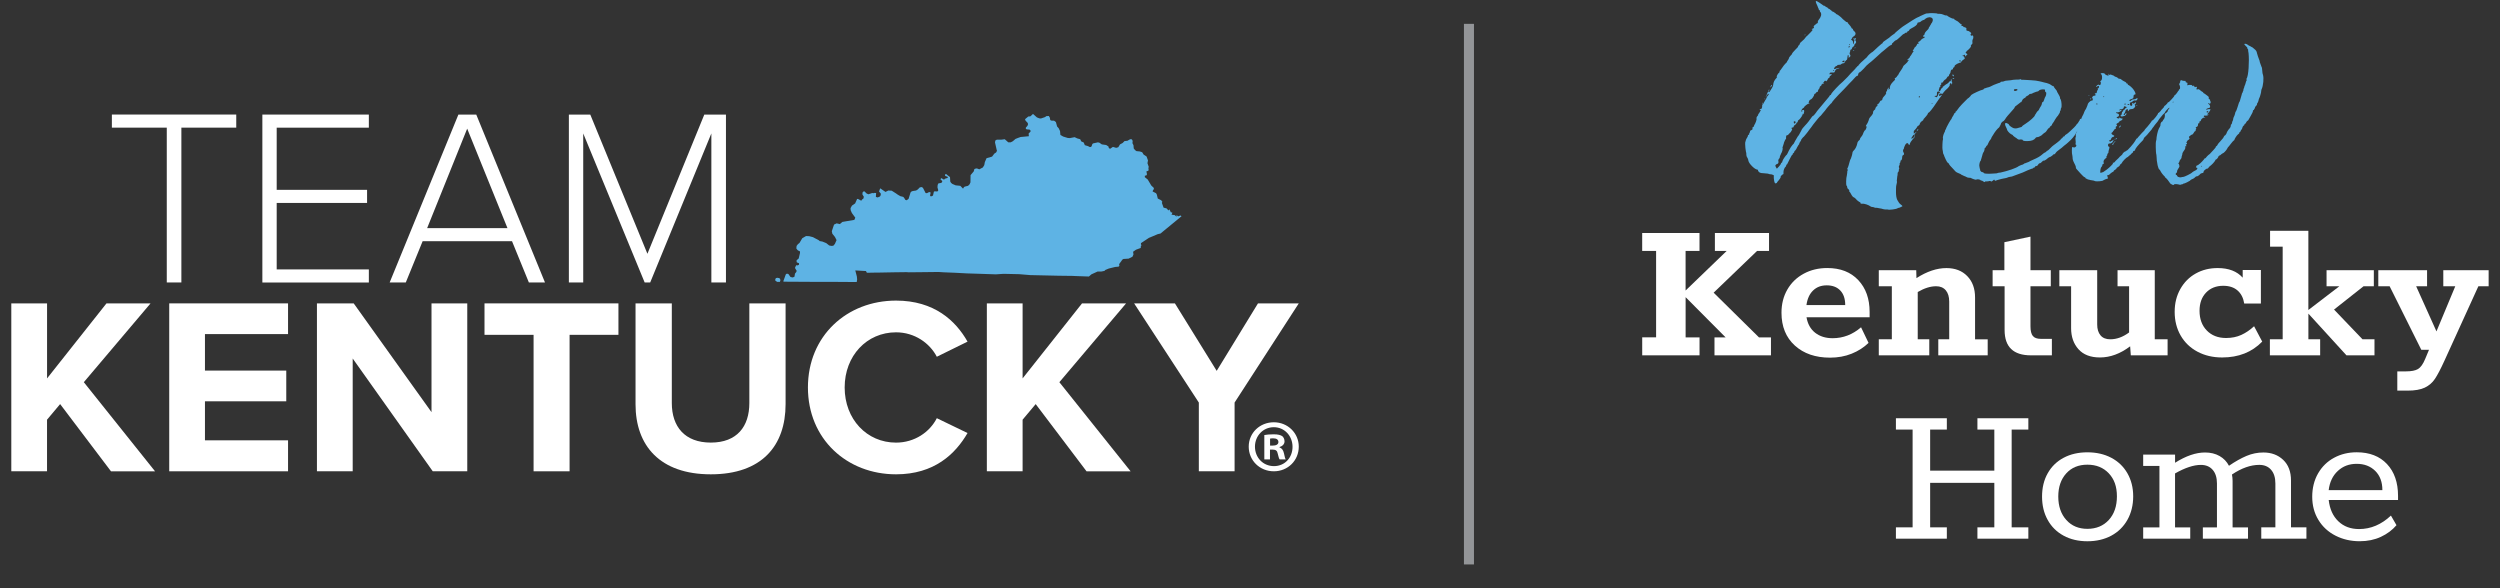
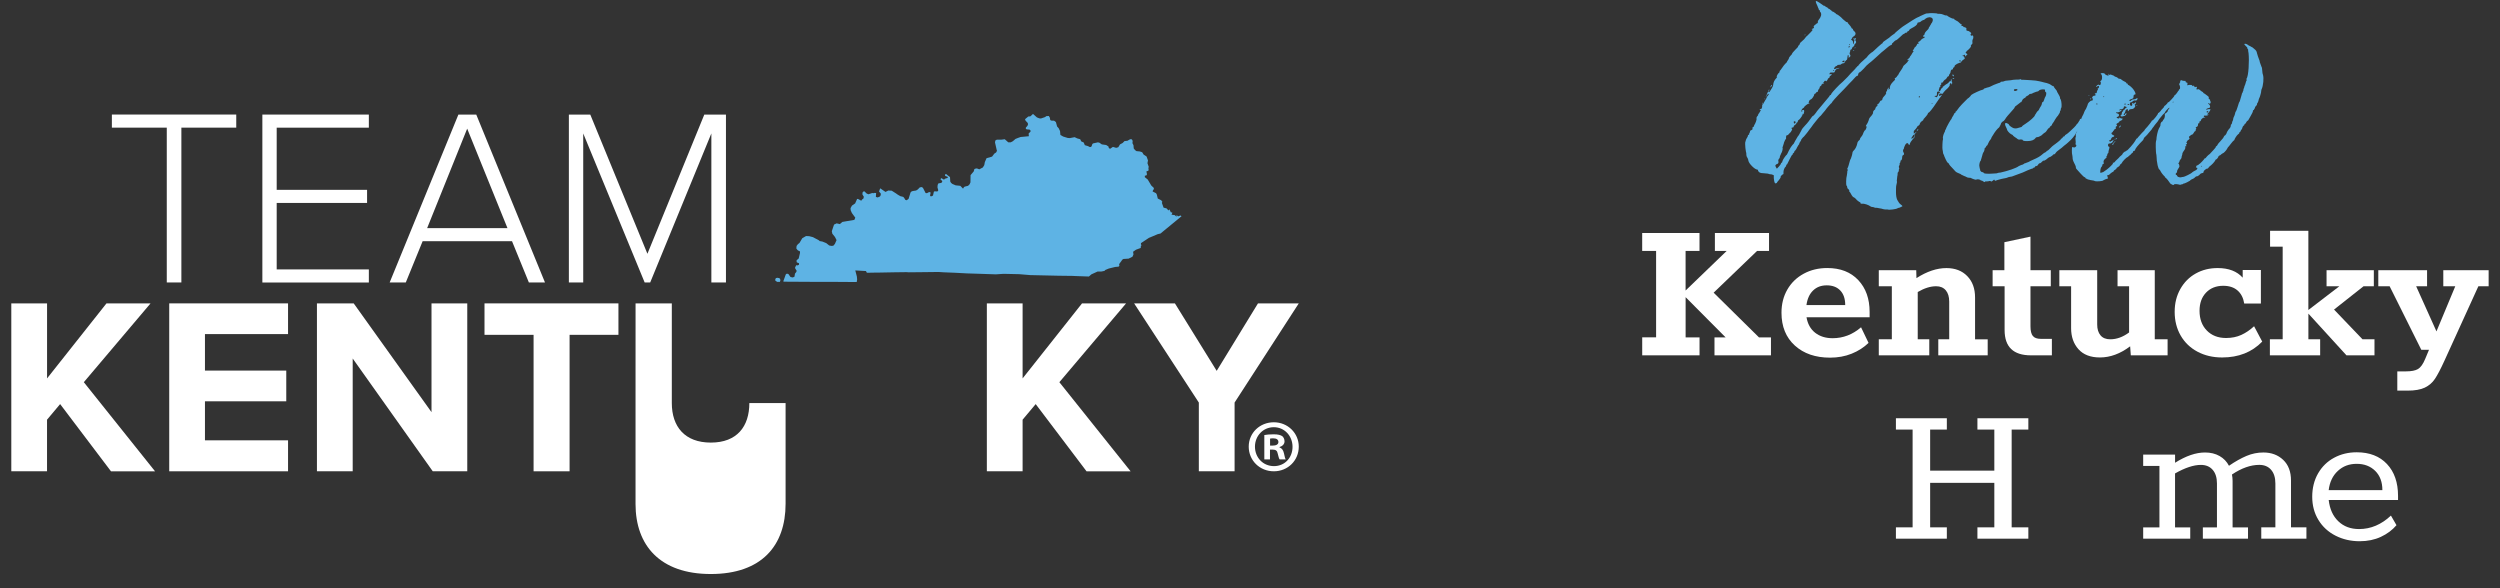
<svg xmlns="http://www.w3.org/2000/svg" id="Layer_1" version="1.1" viewBox="0 0 918 216">
  <rect x="0" y="0" width="918" height="216" fill="#333333" stroke="none" />
  <defs>
    <style>
      .st0 {
        fill: #fff;
      }

      .st1 {
        fill: #939598;
      }

      .st2 {
        fill: #5eb3e4;
      }
    </style>
  </defs>
  <g>
    <g>
      <path class="st0" d="M61.23,46.87h-20.15v-4.81h45.67v4.81h-20.15v56.85h-5.36v-56.85Z" />
      <path class="st0" d="M96.34,42.07h39.1v4.81h-33.84v22.83h33.19v4.81h-33.19v24.41h33.84v4.81h-39.1v-61.66Z" />
      <path class="st0" d="M188.01,88.57h-32.82l-6.19,15.16h-5.92l25.24-61.66h6.56l25.24,61.66h-5.92l-6.19-15.16ZM156.85,83.76h29.49l-14.79-36.52-14.7,36.52Z" />
      <path class="st0" d="M261.21,49l-22.46,54.73h-2.03l-22.56-54.73v54.73h-5.27v-61.66h7.86l20.98,51.12,20.89-51.12h7.95v61.66h-5.36v-54.73Z" />
      <path class="st0" d="M22.08,148.38l-4.81,5.73v18.95H4.15v-61.66h13.13v27.55l21.82-27.55h16.18l-24.5,28.94,26.16,32.73h-16.18l-18.67-24.68Z" />
      <path class="st0" d="M62.14,111.4h43.63v11.28h-30.51v13.4h29.86v11.28h-29.86v14.33h30.51v11.37h-43.63v-61.66Z" />
      <path class="st0" d="M129.51,131.64v41.42h-13.13v-61.66h13.5l28.57,39.94v-39.94h13.13v61.66h-12.67l-29.4-41.42Z" />
      <path class="st0" d="M195.94,122.95h-18.03v-11.55h49.18v11.55h-17.94v50.11h-13.22v-50.11Z" />
-       <path class="st0" d="M233.38,111.4h13.31v36.61c0,8.6,4.71,14.51,14.33,14.51s14.14-5.92,14.14-14.51v-36.61h13.31v36.98c0,15.35-8.78,25.79-27.46,25.79s-27.64-10.54-27.64-25.7v-37.07Z" />
-       <path class="st0" d="M296.67,142.27c0-18.95,14.33-31.89,32.36-31.89,14.05,0,21.91,7.4,26.25,15.07l-11.28,5.55c-2.59-4.99-8.13-8.97-14.98-8.97-10.72,0-18.86,8.6-18.86,20.25s8.14,20.25,18.86,20.25c6.84,0,12.39-3.88,14.98-8.97l11.28,5.45c-4.44,7.67-12.2,15.16-26.25,15.16-18.03,0-32.36-12.94-32.36-31.89Z" />
+       <path class="st0" d="M233.38,111.4h13.31v36.61c0,8.6,4.71,14.51,14.33,14.51s14.14-5.92,14.14-14.51h13.31v36.98c0,15.35-8.78,25.79-27.46,25.79s-27.64-10.54-27.64-25.7v-37.07Z" />
      <path class="st0" d="M380.31,148.38l-4.81,5.73v18.95h-13.13v-61.66h13.13v27.55l21.82-27.55h16.18l-24.5,28.94,26.16,32.73h-16.18l-18.67-24.68Z" />
      <path class="st0" d="M440.21,147.82l-23.76-36.42h14.98l15.34,24.78,15.16-24.78h14.98l-23.57,36.42v25.24h-13.13v-25.24Z" />
    </g>
    <g>
      <polygon class="st2" points="433.51 79.12 432.54 79.47 432.1 78.95 431.96 79.59 431.42 79.01 430.26 78.84 430.21 78.61 430.36 78.55 430.46 78.03 429.92 77.97 429.44 76.88 429.05 77.28 428.37 76.53 427.26 76.24 426.63 74.46 426.82 74.11 426.39 73.53 425.13 72.9 424.79 71.46 424.5 70.94 423.24 70.31 423.38 69.85 423.63 69.56 423.72 69.04 422.75 68.12 421.45 65.93 420.38 65.06 420.38 64.54 421.01 64.37 421.16 63.97 420.96 62.93 421.49 62.76 421.79 62.53 421.69 61.66 421.83 61.32 421.35 59.93 421.54 58.9 421.01 57.46 419.94 56.76 419.41 55.9 418.54 55.61 417.33 55.5 416.84 55.15 416.31 54.52 416.21 53.31 415.83 52.56 415.92 51.75 415.63 51.17 415 51.12 413.99 51.69 412.92 51.81 412.24 52.5 411.27 53.02 410.64 54.06 409.87 54.29 408.66 53.94 408.13 54.29 407.79 54.57 407.45 54.57 407.16 54.34 407.01 53.77 406.19 53.25 404.59 53.02 403.67 52.38 403.14 52.27 401.34 52.67 401.05 53.02 400.86 53.65 400.62 53.94 400.18 54 399.5 53.65 398.34 53.31 397.95 52.33 397.03 51.92 396.65 51.12 395.58 50.83 394.61 50.37 392.82 50.71 392.09 50.66 390.4 50.14 389.38 49.56 389.24 48.12 388.75 47.08 388.17 46.45 387.73 44.83 387.06 44.32 386.18 44.32 385.65 44.09 385.51 43.22 385.12 42.59 384.2 42.64 383.76 42.99 382.21 43.51 381.63 43.45 380.76 43.11 379.31 41.84 378.39 42.7 377.95 42.76 377.61 42.76 376.5 43.68 376.4 43.97 376.69 44.43 377.32 45.07 377.51 45.58 377.27 46.22 376.69 46.85 376.69 47.31 376.98 47.49 378.09 47.6 378.39 47.89 378.43 48.29 377.71 49.04 377.8 50.02 374.75 50.31 373.78 50.66 372.91 51 371.89 51.87 371.12 52.27 370.25 52.27 368.94 51.12 367.68 51.29 366.03 51.29 365.5 51.58 365.36 52.27 365.94 54.86 366.08 55.38 365.79 55.96 365.11 56.42 364.29 57.51 362.26 58.09 361.63 59.53 361.43 60.63 360.9 61.49 359.59 62.18 358.86 61.89 358.43 61.84 357.8 62.07 357.56 62.93 356.39 64.31 356.35 66.96 356.01 67.71 355.47 68.23 354.51 68.46 354.02 68.64 353.63 69.27 352.62 68.23 350.92 68.06 349.71 67.54 349.23 67.14 348.94 66.68 348.84 65.01 347.97 64.37 347.53 63.97 347.05 63.97 347.05 64.6 347.92 64.89 348.06 65.12 347.92 65.35 346.95 65.64 346.66 65.99 345.79 65.47 345.54 65.47 345.35 65.87 345.98 66.45 345.98 66.73 345.69 67.14 344.77 67.31 344.48 67.43 344.29 68.06 344.24 68.81 344.53 69.85 344.38 70.19 344.04 70.31 343.27 70.25 342.93 70.36 342.59 71.81 342.01 72.09 341.62 72.04 341.52 71.75 341.72 70.77 341.52 70.54 341.14 70.54 340.36 70.94 339.88 70.88 338.91 68.98 338.47 68.69 337.75 68.81 337.02 69.56 336.39 69.96 335.28 70.13 334.79 70.25 334.36 70.65 333.63 73.02 332.95 73.53 332.47 73.42 331.93 72.55 331.59 72.27 330.63 72.04 329.71 71.52 328.98 71 327.43 70.02 326.17 69.96 325.15 70.48 323.21 69.15 322.78 70.31 323.41 71.06 323.41 71.63 323.12 72.15 322.29 72.5 321.62 72.32 321.71 70.88 321.13 70.83 320.79 70.94 320.26 70.88 318.9 71.34 318.23 71.06 317.4 70.25 316.97 70.36 316.72 70.71 316.68 71.4 317.21 72.27 317.01 72.96 316.63 73.19 316.24 73.71 315.22 73.13 314.74 73.02 314.01 74.69 312.85 75.49 312.32 76.42 312.36 77.17 312.8 78.2 314.06 79.93 313.72 80.74 309.31 81.49 308.39 82.29 307.23 82.01 306.26 82.47 305.44 84.89 305.63 85.81 306.6 87.02 307.18 88.17 306.6 89.5 306.12 90.13 305.83 90.25 305.29 90.3 304.47 90.13 303.4 89.27 301.95 88.69 300.93 88.52 300.79 88.29 298.51 87.08 297.16 86.73 295.99 86.67 294.59 87.48 293.57 89.21 292.99 89.67 292.51 90.3 292.41 91.23 292.89 91.86 293.28 92.09 293.76 92.32 293.76 92.9 293.28 94.92 292.6 95.49 292.46 95.78 292.6 96.36 293.38 96.64 293.38 97.22 292.89 97.45 292.36 97.39 291.97 98.2 291.97 98.49 292.55 99.47 292.36 99.93 291.92 100.45 291.73 101.6 291.1 101.89 290.28 101.72 289.5 100.62 289.11 100.51 288.73 100.56 288.53 100.79 287.66 103.21 287.71 103.44 289.07 103.44 299.19 103.5 299.24 103.5 299.58 103.5 305.39 103.5 305.73 103.5 314.59 103.56 314.74 102.58 314.64 101.54 314.06 99.3 317.98 99.53 318.32 100.16 321.47 100.1 322.49 100.1 328.25 99.99 332.85 99.93 333.73 99.99 339.54 99.93 344.62 99.87 346.51 99.99 350.73 100.16 355.04 100.39 358.86 100.51 365.69 100.74 368.36 100.56 368.89 100.56 374.27 100.68 378.34 101.02 378.53 101.02 388.8 101.25 388.85 101.25 393.74 101.31 395.1 101.37 399.84 101.54 400.23 101.2 400.76 100.74 403.04 99.7 404.44 99.7 405.56 99.47 405.9 99.12 407.16 98.6 409.48 98.03 410.74 97.91 411.03 97.62 410.94 96.99 412.15 95.32 412.53 95.09 414.42 94.97 415.83 94.28 416.21 93.42 416.07 92.44 417.14 91.69 418.88 91.05 418.93 90.3 419.17 90.07 418.93 89.67 418.98 89.27 421.93 87.31 422.27 87.19 425.13 85.98 426.14 85.75 427.4 84.71 433.85 79.41 433.51 79.12" />
      <polygon class="st2" points="286.39 102.35 286.15 102.12 285.42 102 284.93 102.12 284.69 102.52 284.69 103.04 285.37 103.5 286.49 103.5 286.39 103.39 286.59 102.87 286.39 102.35" />
    </g>
    <path class="st0" d="M476.91,164.01c0,5.07-3.98,9.05-9.16,9.05s-9.22-3.98-9.22-9.05,4.09-8.95,9.22-8.95,9.16,3.98,9.16,8.95ZM460.82,164.01c0,3.98,2.95,7.15,6.98,7.15s6.82-3.16,6.82-7.09-2.89-7.2-6.87-7.2-6.93,3.22-6.93,7.15ZM466.33,168.7h-2.07v-8.95c.82-.16,1.96-.27,3.44-.27,1.69,0,2.45.27,3.11.65.49.38.87,1.09.87,1.96,0,.98-.76,1.75-1.85,2.07v.11c.87.33,1.36.98,1.64,2.18.27,1.36.44,1.91.65,2.24h-2.24c-.27-.33-.44-1.15-.71-2.18-.16-.98-.71-1.42-1.85-1.42h-.98v3.6ZM466.38,163.62h.98c1.15,0,2.07-.38,2.07-1.31,0-.82-.6-1.36-1.91-1.36-.54,0-.93.05-1.15.11v2.56Z" />
  </g>
-   <rect class="st1" x="537.56" y="8.76" width="3.68" height="198.5" />
  <g>
    <path class="st2" d="M669.77,2.03c.3.15.59.45.89.59.15,0,.45.15.45.3,0,0,.29.3.74.45.29.3.74.59.74.59,0,.15.3.3.74.44.3.3.74.45.74.45,0,.15,0,.3.15.3.29,0,1.63.89,2.52,1.92.59.45,1.18,1.04,1.33,1.04h.3c0,.15.29.59.74,1.04.45.45.74,1.04.74,1.04,0,.15.15.3.3.3.29.15.29.29.29.44,0,0,.15.3.3.44.89.59.74,1.48,0,1.93-.3.15-.59.44-.59.59s-.15.3-.3.44q-.29.15.15.45c.29.15.44.3.44.89s.3.74.3,0c0-.3.15-.59.15-.74.15-.29.15-.44-.15-.44-.45-.3-.45-.44,0-.3.15,0,.29,0,.45-.15.29-.15.44.15.15.44-.15.15-.15.3,0,.44.29.3.29.74,0,1.04-.3.15-.45.45-.45.74,0,.15-.29.45-.59.59-.15.15-.29.45-.29.59s-.15.3-.3.3-.29.15-.29.29,0,.45-.15.74c-.15.3-.15.44,0,.74.3.44.3.74-.15,1.04l-.29.3v-.45c0-.59-.15-.74-.3-.59,0,0-.15.45-.15.74,0,.44-.15.89-.15.89-.3.15-.89.89-.89,1.04s-.15.29-.29.29c-.45,0-1.04.3-1.04.45,0,0-.3.15-.74.15-.3,0-.59,0-.59.15s-.3.3-.45.3c-.45.15-.89.89-.74,1.04,0,.15.29,0,.44,0,.59-.3,1.63-.45,1.48-.3,0,0-.15.15-.45.15-.59.15-1.04.44-1.18,1.04-.15.3-.15.45-.59.45h-.89c-.15,0-.3,0-.45.3s-.15.44.29.3c.3-.15.45,0,.45.15s-.29.3-.45.45c-.29,0-.29.3-.29.45s-.15.29-.45.44c-.15.15-.29.3-.29.44s-.15.3-.3.45c-.15.3-.29.3-.29.15-.3-.29-.59-.15-.74.3-.15.15-.44.44-.59.74-.29.15-.44.45-.44.59,0,0,0,.15-.15.15-.29.15-.44.3-.44.74,0,0-.15.3-.3.44-.15.15-.29.45-.29.59,0,.3-.15.45-.3.45s-.29,0-.29.15c-.15.15-.3.45-.45.45s-.45.3-.45.74c-.29.59-.74,1.18-1.04,1.33-.15,0-.89.59-.74.74q0,.15-.15.29v.3c.15,0,.29.15.29.29h-.29c-.15-.15-1.63,1.04-1.63,1.18s-.15.3-.15.3c-.3,0-.89.74-.89,1.04,0,.44.15.59.3.44,0-.15,0-.29-.15-.29q0-.15.29-.3.59-.29.59.45c-.15.74-.29,1.48-.29,1.04,0-.15-.15-.15-.3-.15v.3c0,.15,0,.3-.15.3s-.15.3-.15.3c0,.15-.45.59-.74,1.04-.59.44-.74.59-.74.89,0,.15,0,.3-.15.3s-.3.15-.3.29-.29.45-.44.59c-.3.15-.59.45-.59.59,0,.3-.15.45-.45.45s-.45.15-.3.45c.3.15.15.74-.15.74v.15c0,.15-.29.45-.45.59l-.59.59c0,.15-.15.3-.29.3-.3-.15-.59.15-.59.74v.59c-.3.15-.59,1.04-.74,1.33,0,.15-.15.59-.3,1.04l-.29.89c.29.15-.15,1.78-.45,2.07,0,.15-.3.59-.45,1.04,0,.29-.15.59-.15.74-.3.15-.59.89-.45,1.04.15.44,0,.89-.29,1.04-.15,0-.45.15-.59.3-.3.3-.3.45,0,.89.29.59.23.82.74.15.15-.15.51-.45.66-.74s.39-.42.39-.57.15-.44.29-.44.3-.3.3-.59c.15-.59,1.33-2.25,1.63-2.39,0,0,.45-.74.74-1.48.45-.89,1.04-1.78,1.33-2.07s.59-.59.59-.74c0,0,.59-1.18,1.34-2.37.44-.44.59-.89,1.33-2.22.15-.45.74-1.18,1.33-1.78.89-.89,1.78-2.08,2.37-2.96.3-.45.45-.59.59-.59s1.04-1.04,1.48-1.78c.29-.3,2.37-2.81,3.7-4.44.15-.15.45-.59.74-.89.15-.45.45-.59.59-.59l.3-.59c.29-.45,2.66-3.11,4.15-4.3l1.78-1.78c.59-.74,1.48-1.63,1.92-2.07.59-.59,1.04-1.04,1.04-1.18,0,0,0-.15.15-.15s.29-.15.29-.3,0-.15.15-.15.44-.3.44-.45c.15-.15.74-.89,1.48-1.48.59-.59,1.33-1.18,1.48-1.33.45-.74,1.63-1.78,2.22-2.07.15-.15,1.18-1.04,1.92-1.78.89-.74,1.48-1.33,1.63-1.33,0,0,.15-.15.15-.3s.45-.44,2.37-1.78c.59-.59,1.48-1.18,1.93-1.48.29-.45,1.48-1.33,2.37-2.08.29-.29,1.03-.74,1.48-1.04,1.04-.74,4.58-2.96,4.88-2.96.15,0,.45-.15.59-.3,1.04-.45,2.22-1.04,2.52-1.04h.45c.15-.15,3.55-.15,3.55.15h.74c.45,0,1.04.15,1.33.3.3.15.74.3.89.3h.45c.15.3,1.92,1.18,2.22,1.18s.45,0,.45.15.15.29.3.29c0,0,.44.3,1.03.59.45.45,1.04.89,1.18,1.04.3,0,.45.15.15.3-.15.15,0,.3.15.3s.45,0,.59.3c0,.15.15.15.29.15,0,0,.3,0,.45.15.3.15.45.3.3.74q0,.45.44.45c.59,0,1.63.89,1.34,1.04-.3.15-.3.59,0,.74h.29c.45-.45.74.74.3,1.33-.15.3-.15.59-.15,1.04.15.45,0,.59-.29.89-.15.15-.3.44-.3.44.3.15-.15.74-.74,1.33-.29.15-.59.59-.74.59,0,.15-.15.3-.3.44-.15.15-.15.3.15.45l.44.3-.44.44-.3.45-.15-.45q-.15-.29-.3-.29c0,.15-.15.29-.44.29s-.3.3.15.3c.15,0,.29.15.29.29s0,.15.15.3c.15,0,0,.44-.3.59-.15,0-1.04.74-1.04,1.04,0,0-.15.15-.29.15s-.59.15-1.18.44c-.74.44-.89.59-.89.89-.15.3-.15.45-.44.45-.15.15-.15.29-.15.44s-.15.3-.29.3c-.3,0-.45.15-.59.74,0,.45-.3.89-.45,1.04-.15.15-.15.3-.15.44s-.15.3-.3.3-.29.15-.44.45c-.15.3-.3.44-.45.59-.45.15-1.04.89-1.04,1.18h-.15c-.3-.15-.59.3-.45.59,0,.15,0,.3-.15.3s-.3.15-.15.44c0,.15,0,.3-.3.45-.15.15-.15.3-.15.44,0,0,0,.3-.15.45v.44c.29.15.59,0,.74-.44,0-.3.15-.45.45-.59.15-.15.29-.3.29-.45s0-.15.15-.15.3-.3.59-.45c.15-.15.59-.44.89-.59s.59-.44.59-.59c.15-.15.29-.3.45-.3.15.15.44-.44.29-.74-.15,0,0-.15.15,0,0,0,.15.3.15.59,0,.15,0,.44.15.59.15,0,0,.74-.3.74v-.3c0-.3-.15-.3-.44,0-.15.15-.15.3-.15.45.15.3-.44,1.04-1.63,2.07-.59.59-.89,1.04-.89,1.18h-.59c-.45-.15-.59,0-.74.3-.15.59,0,.74.59.3.59-.45.45,0-.45,1.04-.45.59-1.04,1.48-1.33,1.93-1.04,1.63-2.37,3.26-2.67,3.41-.29,0-.29.15-.29.3,0,.3-1.18,1.63-1.48,1.93-.15,0-.15.15-.15.3s-.29.44-.59.59c-.45.3-.59.59-.74.89,0,.3-.15.44-.45.74-.29,0-.45.3-.45.3,0,.15-.29.45-.59.89-.29.3-.74.74-.74.89v.74q-.15.3.45-.15c.29-.3.59-.44.59-.44,0,.15-.3.3-.45.59-.29.3-.45.44-.29.89.15.44,0,.59-.59,1.18-.74.89-1.04,1.33-1.18,1.92-.15.45-.3.45-.45,0-.45-.89-1.18-.15-1.63,1.18,0,.3-.15.74-.29.74-.15.15-.15,1.04.15,1.18.15.15.15.89-.15.89s-.45.59-.45,1.18c0,.3-.15.59-.3.74-.29,0-.29.3-.29.45,0,.3-.15.59-.3.59v.44c0,.15,0,.3-.15.45-.15.15-.15.3-.15.59.15.3.15.44.15.59-.15,0-.15.3-.15.59s-.15.59-.3.74c-.15,0-.15.3-.15.45s0,.74-.15,1.18c0,.44-.15,1.18-.15,1.48.15.3,0,1.04-.15,1.48-.15.59-.15,1.48-.15,2.67q0,1.78.45,2.81c.45.74.74,1.33,1.18,1.63s.74.59.74.74c0,0-1.04.59-1.33.59,0,0-.3,0-.45.15-.29.3-3.26.74-3.7.44h-.89c-.29,0-.89-.15-1.33-.3-.59-.15-1.18-.15-1.63-.3-.44,0-.89,0-1.03-.15-.3-.15-.59-.15-.74-.15-.29,0-.59-.15-.74-.3-.59-.44-2.22-1.04-2.96-.89-.45,0-.59,0-.59-.3,0-.15-.15-.3-.29-.3,0,0-.59-.3-1.04-.74-.45-.59-1.04-1.04-1.18-1.04s-.59-.44-.89-1.04c-.29-.59-.59-1.04-.74-1.04v-.44c0-.15-.29-.45-.45-.59-.29-.15-.29-.45-.29-.59,0-.3-.15-.59-.3-.59-.15-.3-.15-2.81.15-3.7,0-.3.15-.74.15-1.04s0-.74.15-.74v-.44c-.15-.15-.15-.3-.15-.3.15-.15.29-.59.45-1.04.44-1.78.74-2.52.89-2.67.15-.3.59-1.78.59-2.22,0-.15.15-.45.45-.74.59-.44,1.18-1.78,1.33-2.67,0-.3.3-.74.45-.89.15-.15.45-.3.45-.44s.15-.59.44-.89c.3-.3.74-1.04.89-1.63.29-.59.45-.89.59-.89s.59-.89.59-1.33c0-.15-.15-.15-.3-.15,0,0,0-.15.15-.44.29-.3.89-1.48,1.03-2.22,0-.15.3-.59.59-.89.45-.44,1.04-1.33.89-1.48-.15-.15.29-.89.59-1.04.15,0,.29-.3.29-.59.15-.45.3-.59.59-.74.15,0,.15-.15.15-.44-.15-.3,0-.3.15-.3s.29-.3.59-.59c.15-.45.45-.74.59-.74.29,0,.45-.15.45-.44,0-.15.15-.59.59-1.04.59-.59,1.03-1.33.74-1.33,0,0,0-.15.15-.44.15-.15.3-.45.3-.59,0-.3.59-1.04.74-.89q0,.15-.15.3c-.3.3-.3.45.15.3q.29-.15.29-.44c-.15-.59.3-1.48,1.18-2.37.59-.44.74-.89.74-.89-.3-.15-.3-.3.29-.59.3-.3.45-.45.45-.59s0-.15.15-.15.3-.3.3-.45c.15-.3.59-1.04,1.03-1.63.45-.59.74-1.33.74-1.33,0-.15.44-.45.89-.89l.74-.74c0-.15,0-.29.3-.44.15-.15.15-.3.15-.3h-.15c0,.15-.15.15-.3.15-.29-.15-.15-.15.15-.44l.59-.59c0-.15.15-.44.44-.74.15-.29.45-.59.45-.74,0,0,.15-.3.3-.45.29-.29.29-.44.15-.44-.3-.15-.3-.3,0-.44.15-.15.29-.45.29-.45,0-.15.15-.45.45-.59.3-.3.59-.74.59-.89s.15-.3.3-.3c.29.15.44-.3.29-.3-.29-.15-.15-.44.15-.44.15,0,.3-.3.59-.45.3-.45.74-.74,1.18-.89.15,0,.3-.15.3-.3s0-.3-.3-.15q-.29,0-.29-.3c.15-.15.15-.29.29-.29s.3-.3.3-.59c.15-.3.29-.59.45-.74.74-.74,1.03-1.04,1.03-1.18,0,0,0-.3.3-.59.15-.3.29-.59.45-.74,0-.15.15-.44.44-.74q.59-1.04.15-1.63c-.59-.59-1.78-.44-2.52.15-.15.15-.44.44-.59.44s-.44.15-.74.3c-.29.29-.74.59-1.04.59s-.59.15-.59.29c0,.59-.74,1.18-2.22,1.93-.3.15-.74.44-.74.59-.15.3-.29.44-.44.44s-.3,0-.3.3c-.15.15-.29.29-.45.29s-.44,0-.44.15c-.15.15-.3.3-.45.3s-.3.15-.45.3c-.45.44-2.07,1.93-2.22,1.93s-.44.15-.74.44l-.74.74c-.15,0-.15.15-.15.29s-.15.3-.15.3c-.15,0-.44.15-.89.44-.3.3-1.18.89-1.78,1.48-.59.45-1.48,1.18-2.22,1.92-1.18,1.04-2.22,2.08-3.41,2.96-.44.3-1.33,1.18-1.92,1.93-.74.74-1.33,1.33-1.48,1.33-.3,0-.59.59-.59,1.04,0,.15-.3.3-.45.3-.3.15-.59.45-1.63,1.63-.29.29-1.63,1.63-2.96,3.11-3.41,3.41-4.59,4.89-4.59,5.04s-.29.3-.44.44c-.45.59-1.04,1.04-2.08,2.52-.59.59-1.18,1.48-1.48,1.78-.74.59-1.48,1.63-2.22,2.52-.3.29-.89,1.18-1.33,1.78-.45.59-1.18,1.48-1.34,1.78-.29.44-.89,1.04-1.33,1.63-.59.44-.89,1.04-1.04,1.18,0,.3-.29.59-.44.89-.15.15-.3.45-.3.74-.15.15-.45.59-.59.89-.15.29-.45.74-.45.89-.15.15-.29.45-.44.59-.3.15-.3.3-.3.45s-.15.3-.29.44c-.3.15-.3.3-.3.45s-.15.3-.29.3c0,0-.45.74-.89,1.63l-.89,1.78c-.15,0-.3.15-.3.3,0,.3-.15.59-.29.59-.3.3-.74,1.18-.74,1.93v.74c-.29,0-1.18.89-1.03,1.04.15.15-.59,1.18-.89,1.48-.15.15-.29.3-.45.59,0,.15-.29.3-.44.3-.45.15-.59-.59-.74-1.93v-1.04l-.74-.3c-.45,0-1.18-.15-1.48-.3-.45,0-1.18-.15-1.63-.15-1.18,0-1.63-.3-1.92-.89,0-.3-.15-.44-.3-.44-.89,0-3.11-2.22-3.26-3.26,0-.45-.45-1.33-.59-1.48,0-.15-.15-.3-.15-.59s0-.89-.15-1.18c-.15-.74-.29-2.07-.29-2.81,0-.44,0-.89.15-1.04,0-.15.15-.74.45-1.18.29-.45.44-.74.44-1.04q0-.15.15-.15c.15,0,.29-.15.29-.3,0-.3,0-.45.15-.45,0,0,.15-.3.15-.44s0-.45.29-.45c.15-.15.3-.15.3-.15l.15-.15c.29-.15.29-.3.15-.44-.15-.15,0-.3.15-.45.3-.15.45-.3.45-.44s0-.45.15-.45c.3-.44.89-1.92.74-2.22v-.44q.15-.15.15-.3s0-.15.15-.15c.15-.15.3-.45.3-.45,0-.15,0-.44.29-.59.15-.29.74-1.18.74-1.33h-.29c-.15,0-.15-.15-.15-.3h.15c.29,0,.45,0,.59-.3s.15-.59.15-.74c-.15-.3,0-.3,0-.3.15,0,.15-.15.15-.44s0-.59.15-.59c0-.15.15,0,0,.3v.15c.15,0,.29-.15.29-.29,0,0,.15-.45.45-.89.29-.44.59-.89.59-1.04s.15-.44.45-.74.44-.59.29-.74c-.15,0-.29.15-.59.45-.15.44-.45.74-.45.74,0,0,0-.3.15-.45.15-.15.15-.29.15-.29,0,0,.15-.45.29-.74.15-.44.45-.74.45-.89s0-.3.15-.3q.15-.15.15.15c-.15.15-.15.29-.3.44-.15,0-.15.15,0,.3.15,0,.3,0,.45-.3.15-.15.45-.74.74-1.18.3-.44.45-.89.45-1.04.15-1.18.29-1.63,1.33-2.81.15-.15.15-.3,0-.3-.15-.15.59-1.48.89-1.48,0,0,.15-.15.15-.45,0-.15.15-.44.29-.44.15-.15.45-.59.74-1.04.29-.45.74-1.04,1.03-1.33l.59-.59c0-.15.15-.3.3-.59s.45-.59.45-.74c0-.29.29-.74.59-1.04.29-.3.59-.59.59-.74s.44-.74,1.33-1.63l.59-.59q0-.15.15-.15s.15-.15.15-.29,0-.3.3-.45c.15-.15.29-.3.29-.45s.15-.29.3-.59c.29-.15.74-.74,1.33-1.18.45-.59.89-1.18,1.18-1.33.74-.74,1.92-1.92,1.92-2.07s-.15-.3-.29-.3,0-.15.15-.15.45-.15.59-.3q.15-.29,0-.44c-.15-.15,0-.3.3-.59.15-.15.44-.3.59-.44,0-.15.29-.15.44-.3.15,0,.15-.15.15-.44s0-.44.29-.74c.89-1.04,1.18-2.07.74-2.81-.29-.15-.29-.44-.29-.59s-.15-.3-.3-.3c-.15-.15-.15-.3-.15-.45,0,0-.29-.44-.45-1.04-.59-1.18-.74-1.78-.44-1.78s2.07,1.18,2.81,1.78ZM648.01,36.09q.15,0,.15.15c0,.15-.15.3-.15.3v-.45ZM650.38,31.8c-.15.3-.3.3-.3.3,0-.45.45-1.04.59-.89.15,0,0,.3-.29.59ZM658.67,44.83c0,.59.44.74.59.3.29-.45,0-.59-.45-.59q-.15,0-.15.3ZM662.96,12.84s-.15.15-.3.15v-.15c0-.15.15-.15.15-.15,0,0,.15,0,.15.15ZM669.77,30.76c-.29.15-.59.15-.44,0,0-.15.15-.15.29-.15q.3,0,.15.15ZM673.18,26.02h.3v-.3h-.3v.3ZM676.59,22.47q-.3.15,0,.3c.29.15.74,0,.74-.3s-.29-.3-.74,0ZM678.81,17.28c0,.3.15.3.29,0,.15-.15.15-.3.15-.3-.29-.15-.44,0-.44.3ZM678.96,16.4c0,.3.29.15.29,0s0-.15-.15-.15-.15,0-.15.15ZM680.88,18.62c-.15,0-.45.15-.45,0,0,0,0-.15.3-.15q.15,0,.15.15ZM681.33,17.43c0,.15-.15.3-.15.3h-.15c0-.15,0-.3.15-.3h.15ZM702.21,50.16c-.29.3-.45.74-.45.74,0,0,.15,0,.59-.15.45-.3.59-.45.59-.74,0-.74-.29-.74-.74.15ZM704.28,47.79c-.15.15-.3.3-.45.3,0,0,0-.15.15-.3,0-.3.15-.3.3-.3q.29,0,0,.3ZM704.58,35.65s0,.15.15.15.3-.15.3-.3-.15-.15-.3-.15-.15.15-.15.3ZM709.46,38.16l.15-.15c0-.15-.15-.15-.3-.15v.15l.15.15ZM711.39,33.72c-.15,0-.15.59-.15,1.04,0,.3-.15.44-.44.44-.59,0-.59.15-.15.3q.45.3.59.15c.15-.15.59-.89.59-1.33q0-.15.3-.15c.15,0,.29-.15.15-.3,0-.15-.15-.3-.45-.3-.15,0-.44.15-.44.15ZM717.46,27.95q-.15.15-.3,0c-.29-.15-.29-.59-.15-.59.3,0,.45.3.45.59ZM717.61,28.84s-.15.15-.45.15c-.15,0-.15-.15-.15-.15,0-.15.15-.15.3-.15s.29,0,.29.15ZM719.83,22.62l.15-.15c0-.3-.29-.44-.45-.3-.15.15,0,.45.3.45Z" />
    <path class="st2" d="M742.06,29.16c0,.15.59.15,1.18.15,2.37.15,3.11.15,4.29.29.74.15,1.78.3,2.22.45s1.18.3,1.78.44c.59.15,1.33.45,1.63.74l.74.44c.15,0,.3,0,.3.15s.15.44.44.74c.3.3.74.89.74,1.18l.59,1.04c.15.3.44.74.44.89s0,.59.3.89c.29.74.45,2.67.15,3.11-.15.15-.15.45-.15.59s-.15.45-.15.45c-.15,0-.15.3-.15.44,0,.3-.44.74-.74,1.33-.45.44-.89,1.18-1.18,1.63-.15.45-.59.89-.74,1.18-.15.15-.3.45-.3.59s-.29.3-.44.45c-.15,0-.3.3-.3.3,0,.15-.29.44-.45.44-.15.15-.44.45-.59.74-.15.3-.44.59-.59.74-.29.15-.74.45-1.48,1.18-.3.15-.74.45-1.18.59-.59,0-.89.15-1.04.45-.45.59-1.33,1.04-2.96,1.04-1.33,0-1.48-.15-1.63-.3-.15-.3-.29-.3-.89-.3-.59.15-.74,0-1.04-.15-.15-.15-.74-.59-1.04-.74-.44-.3-.74-.59-.74-.74l-.59-.3c-.59-.3-1.48-1.33-1.48-1.63,0-.15-.15-.3-.15-.44-.89-1.63-.74-2.37.15-1.93l.59.3c0,.45,1.03,1.18,1.78,1.48.74.15,1.03.15,1.92-.15.59-.15,1.18-.3,1.18-.45s.59-.59,1.33-1.04c1.63-1.04,3.41-2.67,3.41-3.11v-.15c.15,0,.29-.3.45-.59.15-.3.44-.74.74-.89.15-.15.45-.59.59-1.04.15-.3.45-.59.45-.74.15-.15.29-.45.29-.74.15-.44.15-.74.45-.74.15,0,.29-.44.45-.89.15-.45.29-.89.44-1.04.3-.44.45-1.63.15-1.63-.15,0-.3-.3-.3-.44v-.45c-.29-.3-1.63-.15-2.07.15-.3.3-.45.45-.59.45-.3,0-1.04.3-1.78.59-.15.15-.45.3-.74.3-.15,0-.44,0-.59.15,0,.15-.44.44-.74.59-.29.15-.59.3-.59.45s-.29.3-.59.44c-.29.15-.59.45-.74.89-.15.3-.3.59-.45.59s-.29,0-.29.15l-1.34,1.04c-.29.15-.59.45-.59.59s-.44.74-.89,1.18c-1.48,1.63-2.37,2.67-2.67,3.26-.29.45-.59.74-.74.74-.45.3-.74.59-.89,1.18,0,.15-.15.44-.3.44v.15c0,.15-.29.59-.74.89-.74.74-1.63,2.07-2.22,3.11-.15.3-.29.59-.29.74-.3.15-1.04,1.48-1.18,1.92,0,.15-.15.45-.3.45l-.29.3c0,.3-.3.59-.45.59-.15.15-.15.44-.15.59s-.15.59-.3.89c-.29.3-.45.89-.59,1.48-.15.74-.45,1.33-.45,1.63-.44.45-.59,1.33-.59,1.93,0,.3.15.74.15.89s0,.3.15.3v.15c-.15.45.45,1.04.74,1.04.15,0,.45,0,.59.3.15.15.3.3,2.08.3,1.03,0,2.22-.15,2.66-.15.3-.15,1.04-.3,1.48-.3,2.66-.59,5.77-1.63,6.66-2.37.45-.15.89-.44,1.04-.44s.59-.15.74-.3c.29-.3.45-.3.59-.3s.59-.3,1.18-.45c.45-.3,1.18-.59,1.48-.74,2.08-.89,2.67-1.33,3.26-1.78.29-.3.59-.45.74-.59,0-.15.45-.3.74-.45.3-.3.59-.44.59-.59h.15c.15,0,.74-.59,1.78-1.63.44-.3.89-.74,1.18-.89.59-.44,1.92-1.48,1.92-1.63s.15-.3.29-.3c.15-.15.45-.29.45-.44s.15-.3.3-.3.44-.15.44-.3.15-.3.45-.44,1.04-.74,1.63-1.33q1.78-1.63,2.07-2.07c0-.15.45-.59.74-.89.29-.3.59-.74.59-1.04.15-.45.29-.59.59-.3.29.15.29.3.15.74-.15.3-.3.89-.45,1.33-.15.44-.29,1.04-.59,1.33-.29.3-.74,1.04-.89,1.48-.74,1.33-1.78,2.52-2.81,3.41-.45.45-1.18,1.04-1.78,1.48-.45.44-1.18,1.04-1.63,1.33-.59.45-1.18.89-1.33,1.18s-.45.59-.59.59-.3,0-.45.15c0,.15-.45.45-.89.74-.59.15-1.18.59-1.63,1.04-.45.3-.74.45-.89.45-.15-.15-.29,0-.59.3-.29.3-.59.59-.74.59-.29,0-.45.15-.59.3-.29.59-.74.89-.89.74,0-.15-.15,0-.3.15-.15.3-.29.44-.45.44s-.29,0-.29.15c-.15.15-.45.3-.74.3-.45.15-2.22.89-3.11,1.33l-4,1.48c-.3,0-.59.15-.89.15-.15,0-.45.15-.59.15-.15.15-.74.3-2.37.59l-1.63.45c-.59.3-.74.3-.89,0s-.15-.3-.59.15c-.59.45-.74.45-.89.15h-.44c-.3.15-.59.15-1.04.15-.3,0-.59,0-.59.15-.15.15-.3.15-.59-.15-.3-.15-.45-.3-.59-.3s-.3,0-.45-.15c-.15-.3-1.33-.45-1.63-.15-.15,0-.89-.15-1.78-.59-.15-.15-.59-.15-.89-.15s-.74-.15-1.18-.44c-.3-.15-.89-.3-1.04-.45-.29-.15-.74-.3-.74-.45-.15,0-.59-.29-1.04-.44s-1.04-.59-1.33-1.04c-1.33-1.33-1.92-2.08-1.92-2.22s-.15-.3-.45-.45c-.3-.15-1.18-2.07-1.33-2.52,0,0,0-.3-.15-.45-.15-.15-.29-.59-.29-.89,0-.45-.15-.89-.15-.89-.15-.44,0-3.7.15-3.85v-.3c-.15-.29.15-1.48.45-2.07l.29-.59s0-.45.3-.74c.15-.3.29-.89.44-1.04.3-.59,1.18-2.22,1.34-2.37.15-.15.15-.3.29-.3,0-.15.15-.44.3-.74.29-.45.59-.89.74-1.33,0-.15.15-.15.15-.15.15,0,.3-.15.3-.3s0-.3.15-.3.59-.74,1.18-1.48,1.48-1.63,1.92-2.07l1.18-1.18c.3-.15.59-.44.74-.59.15-.15.45-.44.59-.74.45-.44,3.71-1.92,4.15-1.92.15,0,.45-.15.45-.3.15-.15.45-.3.59-.3s.3,0,.45-.15c.15,0,.45-.15.59-.15.29,0,1.18-.44,2.07-.89.89-.3,1.78-.74,2.08-.74.15-.15.45-.15.45-.3s.29-.15.59-.15.74-.15,1.03-.3c.15,0,.89-.15,1.34-.15.59,0,1.03-.15,1.18-.15,0,0,.74-.15,1.48-.15s1.48,0,1.48-.15h.29ZM739.49,33.06s0,.35.45.35.89-.35.89-.35q0-.35-.44-.35c-.45,0-.89,0-.89.35Z" />
    <path class="st2" d="M825.97,16.77l.74.44c.15,0,.59.3,1.04.74.74.59.89.89,1.03,1.63.15.74.45,1.33.74,2.22.15.3.29.74.29,1.04l.59,1.63c.15.15.3.89.3,1.48s.15,1.33.29,1.63c.3,1.04.15,3.85-.59,5.33,0,.15-.15.59-.15,1.04,0,.3-.3,1.04-.45,1.63-.29.59-.44,1.04-.44,1.18s-.15.59-.3.89c-.3.3-.3.59-.3.74s-.15.3-.29.44c-.15.15-.45.45-.45.74,0,.15-.15.44-.29.44v.15c0,.15-.15.3-.3.3s-.15.15-.15.3c0,.44-.45,1.04-.89,1.92l-.59,1.04c-.15.3-.3.59-.45.59s-.59.59-.59.74-.15.3-.45.45c-.15,0-.15.15-.15.3s-.15.3-.45.44c-.15.3-.29.45-.29.59s-.15.45-.3.74c-.3.15-.3.3-.3.44s-.15.3-.29.45c-.29.15-.29.3-.29.44s-.3.3-.45.45c-.45.3-1.34,1.78-1.34,2.07l-.15.15c-.15,0-.89.89-1.33,1.48-.15.15-.29.45-.45.59-.15.15-.59.59-.74,1.04-.45.74-1.33,1.63-1.63,1.63,0,0-.29.15-.45.3-.15.15-.44.45-.59.45s-.3.15-.45.29c-.15.59-.74,1.18-.89,1.18s-.29.15-.29.3c-.15.29-.45.74-.89,1.18-.29.29-.89.89-1.33,1.18-.3.44-.59.74-.74.74-.3-.15-1.48.89-1.33,1.04,0,.3-.15.59-.6.59-.15,0-.59.15-.89.59-.45.44-.74.59-1.04.59s-.59.29-.89.59c-.15.15-.45.29-.45.29-.15,0-1.04.45-1.18.74-.15.15-1.92,1.04-2.22,1.04-.15,0-.29,0-.29.15,0,0-.3.15-.45.15s-.45,0-.45.15c-.15,0-.45,0-.89-.15-.74-.15-1.63-.15-1.63.15,0,.15-.3.15-.74-.15-.45-.15-.59-.3-1.48-1.63-.45-.45-.74-.89-.89-.89s-.15-.15-.15-.3l-.45-.45c-.59-.59-1.34-1.78-1.34-1.92s-.15-.15-.29-.3c-.15,0-.45-.89-.59-1.48l-.3-1.78c0-.74-.15-1.78-.15-2.07-.29-.89-.29-4.89-.15-5.04,0-.15.15-.3.15-.59,0-.89.45-3.11.89-4,.29-.45.59-1.04.59-1.18,0-.74.15-1.04.45-1.33.15,0,.44-.3.44-.44s.15-.3.15-.3c.45-.3.6-1.18.6-1.63-.15-.59,0-.59.44-.89.3-.3.59-.44.59-.74,0-.15.15-.45.3-.59.29-.3.44-.59.29-.59-.29,0-1.63,1.48-1.63,1.78,0,0-.3.44-.74.74-.29.3-.89,1.04-1.33,1.63-.29.59-.89,1.33-1.18,1.63s-.59.74-.89,1.18c-.29.3-.59.74-.74,1.04-.29.3-.59.74-.89,1.04-.3.3-.59.74-.74.89l-1.18,1.18c0,.3-.29.59-.29.74-2.08,2.07-2.96,3.26-2.96,3.7,0,.15-.3.3-.45.3s-.29.15-.29.3-.15.45-.3.45c0,0-.29.15-.59.59-.44.3-.89.74-1.04.89-.59.15-2.07,1.78-2.22,2.22,0,.15-.3.3-.45.44-.15.15-.29.3-.29.45s-.45.45-.89.74c-.15,0-.29.15-.29.3s-.3.44-.6.59-.44.29-.44.44-.3.3-.59.44-.59.45-.74.59c-.15.15-.45.45-.74.45s-.44.15-.29.3c.29.74.29,1.04,0,1.04s-1.34.45-1.48.59c-.15.3-2.37.45-2.96.3-.29-.15-.74-.3-1.04-.3s-.74-.15-.89-.15c-.3-.15-.45-.15-.59-.15s-.3,0-.3-.15c-.15-.15-.29-.15-.44-.15s-.3-.15-.3-.29c-.15-.3-.29-.3-.45-.3s-2.52-2.52-2.96-3.11c-.15-.3-.15-.59-.15-.74s-.29-.74-.59-1.33c-.45-.89-.59-1.33-.59-2.07,0-.45-.15-.89-.15-1.04-.15-.29-.15-2.52,0-2.66,0-.15.15-.15.45,0,.59.29,1.48-.59.89-1.04-.15,0-.29-.15-.15-.15.15-.15.15-1.04,0-2.08,0-.15,0-.44.15-.44v-.44c-.15-.45.15-1.33.45-1.63v-.74c.15-.15.29-.45.29-.59,0-.3.15-.74.15-1.04.15-.3.15-.74.15-1.04s.15-.44.45-.59c.15-.15.44-.29.44-.44s.15-.59.45-1.18c.3-.44.59-1.18.74-1.63.15-.45.45-.89.59-1.04.3-.59.74-1.78.74-1.92,0,0,.15-.3.44-.59.45-.45.74-.59.89-.59.29.15.29,0,.45-.3,0-.15,0-.45-.15-.59-.15-.3-.15-.45.15-.59.15-.3.44-.3.59-.3.44,0,.59-.3.29-.59-.29-.15-.15-.3.15-.3s.45-.15.45-.45.15-.59.3-.74c.15,0,.15-.15,0-.45q0-.15.15-.15c.29,0,.45-.59.29-.89-.15-.15-.29,0-.59.15q-.44.3-.44.15c0-.15.15-.3.44-.59.3-.15.45-.3.59-.15.45.3.59.15.74-.59q0-.44-.15-.59c-.29,0-.15,0,.15-.3q.44-.3.44-1.18c0-.74-.15-1.04-.29-1.18-.3-.15-.3-.3-.15-.3.29-.3,1.33-.15,1.48.15,0,.15.3.3.59.44q.45.3.89,0c.45-.3.59-.3,1.18,0,.29,0,.74.3.74.3.15.15.29.3.45.3.29,0,1.03.45,1.03.59,0,0,.3.15.45.15s.45,0,.74.3c.15.15.6.44.89.59.29.15.74.3.89.59,0,.15.15.3.29.3s.29,0,.29.15v.3c.45,0,1.78,1.18,2.22,1.93.59.89.74,1.48.45,1.63-.45,0-.59.15-.59.89q0,.59-.74.74c-.74.3-1.04.44-.59.74,0,0,.29,0,.44-.15.15-.3.6-.45,1.04-.45.3,0,.74-.15.89-.3.44-.3.59-.15.29.45q-.15.3-.59.3c-.29-.15-.59,0-.89.15-.3.3-.59.45-.59.45-.45,0-.59.15-.59.74.15.45.15.59.59.59q.29,0,.29-.59c-.15-.45.15-.74.3-.3.15.15.29.15.74-.3.15-.15.3-.15.3,0,.15.15,0,.3-.3.59-.15.15-.3.3-.15.3.29.15.29.59-.15,1.04-.29.3-.59.45-1.03.45-.59,0-1.04.3-1.04.59,0,.15-.15.15-.3.15v-.44q0-.3-.15-.3c-.29,0-.89.59-.74.74,0,.15-.15.45-.3.74-.44.59-.44.74-.15.74.15,0,.3-.15.3-.3,0-.29.59-.44.59-.29,0,.29-.74,1.04-.89.89-.15,0-.44.15-.59.15s-.29.15-.45,0c-.29,0-.44-.44-.15-.44.15,0,.3-.3.3-.59s.15-.59.29-.74c.15,0,.3-.3.3-.44s0-.15.15-.15.45-.3.59-.59l.59-.44-.45-.15c-.45-.3-.74-.15-.74.3,0,.3-.45.59-.74.59-.3-.15-1.04.3-1.04.45h.15c.59-.15.89-.3.89-.15s-.3.3-.59.59c-.59.3-.74.3-1.18.3q-.3-.15-.3,0c0,.3.15.3.59.45q.59.15.45.74c-.15.3-.3.45-.59.45-.45,0-.29.44.29.59.3,0,.45,0,.45-.15,0-.3.15-.3.3,0,0,0,.29.15.44.15.3,0,.45,0,.45.15,0,.3-.59.74-.89.74-.15,0-.3.15-.3.3s-.45.44-.74.59c-.45.29-.59.44-.29.44.29.15.29.59-.15.74-.15,0-.15.15-.15.44.15.3,0,.44-.15.44q-.3,0-.3.15c0,.15-.15.3-.29.44l-.3.3c0,.15,0,.29-.15.29-.59.3-.45.74.15,1.04.45.15.59.3.45.45,0,.15-.29.29-.45.29s-.29.15-.45.3c-.15.15-.15.44-.29.44v.15c0,.15-.15.29-.29.29-.45,0-.45.15-.15.45.15.15.3.15.59-.15.3,0,.45-.3.59-.3q.15-.15.3-.15c0,.15,0,.3-.15.3s-.15.15-.15.3c0,.3-.89.89-1.18.74,0,0-.29,0-.45.15-.29.3-.15,1.04.15,1.04s.29.3,0,1.18c-.15.45-.15.89-.15.89,0,.15,0,.29-.29.44-.15.3-.15.44-.15.59s-.15.3-.15.3c-.15,0-.15.15-.15.3.15.15,0,.44-.29.59-.59.44-.89,1.04-.74,1.48.15.45,0,.59-.15.59q-.29,0-.29.3c0,.3-.15.59-.3.74-.45.29-.59,2.07-.45,2.22.15,0,.59-.15,1.04-.3.74-.45,1.78-1.18,2.96-2.37.15-.15.3-.45.45-.45.15-.15.15-.29.15-.44-.15-.15,0-.15.15-.15.29,0,.59-.29.89-.74.3-.3,1.04-.89,1.48-1.48.59-.44,1.03-.89,1.03-1.04s.59-.74.89-.89c.29,0,.45-.15.45-.29h.15c.29,0,2.66-2.67,3.11-3.55.3-.45.45-.89.59-.89s.29-.15.59-.59c.3-.29.89-1.04,1.33-1.48l.89-.89c0-.15.45-.74,1.18-1.48.74-.89,1.33-1.63,1.48-1.93,0-.15.15-.3.3-.3.29,0,2.22-2.37,2.07-2.67,0,0,.15-.15.3-.15l.59-.59c.15-.29.45-.59.74-.89.29-.3.59-.59.59-.74s.3-.44.59-.59c.29-.3.74-.74.74-.89s.15-.15.3-.15,2.07-2.08,2.07-2.22,0-.3.15-.3.44-.44.74-.74.45-.74.59-.89c.15,0,.29-.3.29-.45s0-.15.15-.15c.3,0,.3-.74.15-1.33-.3-.44-.3-.59,0-1.04.15-.15.15-.45.15-.59-.15-.15.45-.59.59-.3,0,0,.45.15.74.15.74,0,.89,0,.59.3q0,.15.3.3c.45,0,.45.15.45.59l-.15.44.89-.15c.59,0,.89,0,1.03.3.15.15.3.3.3.15.15-.3.3-.3.45.15.15.3.29.3.44.15.45-.15.6,0,.45.45-.29.3-.15.59.3.45.44-.15.59,0,.74.15l.74.59c.3.15.59.3.59.45s.3.29.59.44c.3.3.89.59,1.18.89.3.3.45.45.3.45-.3.15-.15.29.15.59l.3.29v.3c.44.59.15,1.33-.45,1.04-.15-.15-.3-.15-.3-.15,0,.15,0,.3.15.3.74.44.74,1.33.3,1.48-.45,0-1.33.45-1.18.59h.45c.15-.15.59-.15.74-.15q.45,0,.45.15c-.15.45-1.04,1.63-1.18,1.63s-.15,0-.15.15h.59c0,.3-.44.45-1.03.45h-.59c-.3.15,0,.59.29.59h.15c0,.15-.15.15-.29.15-.45-.15-1.33.59-1.33,1.04,0,.15-.15.3-.3.3s-.29.15-.29.3c.15.3,0,.45-.15.45s-.29,0-.29.15c0,.74-.15,1.04-.59,1.18s-.45.15-.15.3q.15.3,0,.44c-.15.15-.15.45-.15.59,0,0-.15.3-.29.3s-.29.29-.45.59c-.15.29-.45.59-.59.59s-.44.15-.59.29c0,.15-.15.3-.29.3-.3,0-.3.44-.15.59.3.15,0,.59-.29.74-.15,0-.29.15-.45.45-.29.44-.45.59-.15.74.15.15.15.3-.15.45-.3.15-.3.29-.15.29.3.3.15.59-.29.45-.15-.15-.15,0,0,.15.15.45,0,.89-.59,1.63-.3.45-.45.74-.45.89s0,.44-.15.74c-.15.29-.15.59-.15.74s-.15.45-.45.74c-.15.15-.3.45-.3.59s-.15.45-.29.59c-.15.15-.15.3-.15.3.15,0,.29.15.29.29s0,.45.15.45c0,.15,0,.3-.15.59-.44.59-.89,1.48-.74,1.63,0,.15,0,.29-.3.44-.29.3-.29.59,0,.74.15,0,.3.15.3.29s.15.3.45.45c.44.15.59.15,1.04.15.15-.15.59-.15.74-.15.45,0,3.11-1.33,3.26-1.63.15-.15.59-.44.89-.59.74-.29,1.18-.74,1.04-1.04,0-.15-.15-.15-.3-.15s-.3-.15-.15-.29c0-.15.15-.3.15-.3,0-.15.15-.29.45-.29.15-.15.44-.3.44-.3q0-.15.15-.15c.15,0,1.92-1.78,1.92-2.07h.15c.15,0,.45-.3.74-.74.29-.29.74-.74,1.03-.89.59-.59,2.22-2.37,2.22-2.52s0-.3.15-.3c.3-.15.45-.45.59-.74.15-.3.45-.59.74-.89,1.03-1.18,1.33-1.48,1.48-1.92.15-.3.29-.45.45-.45,0,0,.29-.29.45-.59.29-.89.59-1.18.89-1.63.45-.44.74-.89.74-1.33,0-.15,0-.44.3-.59.15-.15.15-.44.15-.44,0-.15.15-.44.15-.59.15-.15.3-.59.3-.89s.29-.89.44-1.18c.15-.45.3-.89.3-1.04s.15-.44.15-.44c.15,0,.45-.89.74-1.78.3-1.04.6-1.93.74-1.93l.74-2.52c0-.3.15-.59.3-.74,0-.15.15-.45.29-.74,0-.44.15-.89.29-1.04,0-.15.15-.74.45-1.33.15-.59.3-1.18.45-1.33q.15-.15,0-.29v-.45c.74-.74,1.04-6.52.74-9.33-.15-.59-.15-1.04-.15-1.18s0-.29-.15-.29c-.15-.15-.15-.3-.15-.45s-.29-.45-.59-.74c-.45-.45-.6-.59-.45-.74.29-.15.89,0,1.78.74ZM767.32,34.98s-.15.15-.3.15-.15,0-.15-.15h.45ZM767.92,36.32s-.15.15-.3.15-.15-.15-.15-.15c0-.15.15-.15.29-.15,0,0,.15,0,.15.15ZM770.13,38.39v-.3c0-.15-.15-.15-.29-.15v.45h.29ZM772.36,35.58q0,.3.15,0c.15-.15.15-.3.15-.3-.15-.15-.3.15-.3.3ZM774.13,27.14c.15,0,.3,0,.3.15l-.15.15-.15-.15v-.15ZM776.36,52.31c-.15.15-.29.3-.29.44,0,.3-.15.45-.3.45s-.15-.15-.15-.15c0-.15.89-1.18,1.03-1.18.3,0,0,.3-.29.45ZM776.8,51.13q-.15.15-.3.15c0-.15,0-.3.15-.3.15-.15.3,0,.15.15ZM777.39,50.98l-.15.15c-.15,0-.15-.15-.15-.3s0-.15.15-.15c0,0,.15.15.15.3ZM778.28,46.83c-.15,0-.15-.15-.15-.15,0-.15.59-.74.59-.59.15.15-.29.74-.45.74ZM780.36,38.09c-.45,0-.45.15-.15.3.15,0,.45,0,.45-.3h-.29ZM781.24,38.39q0,.3.45.15c.3-.15.3-.3,0-.3-.15,0-.45,0-.45.15ZM784.8,38.69s-.15.15-.29.15v-.15c0-.15.15-.15.15-.15,0,0,.15,0,.15.15ZM797.83,37.5v.15c.15,0,.3-.15.3-.15q0-.15-.15-.15t-.15.15ZM808.2,61.05v.15c.15,0,.29-.15.29-.15q0-.15-.15-.15-.15,0-.15.15ZM810.27,41.2c0,.15.45.15.59,0,.15-.3-.15-.59-.44-.3-.15,0-.15.15-.15.3Z" />
    <path class="st0" d="M603.01,123.88h5.11v-31.73h-5.11v-6.6h21.05v6.6h-5.11v14.53l15.08-14.53h-4.32v-6.6h19.88v6.6h-4.4l-15.94,15.32,16.65,16.42h4.4v6.6h-20.74v-6.6h4.09l-14.69-14.77v14.77h5.11v6.6h-21.05v-6.6Z" />
    <path class="st0" d="M686.52,116.5h-23.17c.42,2.46,1.48,4.36,3.18,5.69s3.84,2,6.4,2c3.87,0,7.36-1.34,10.45-4.01l2.75,5.73c-1.73,1.68-3.8,3-6.21,3.97-2.41.97-5.05,1.45-7.93,1.45-5.34,0-9.65-1.48-12.92-4.44-3.27-2.96-4.91-6.98-4.91-12.06,0-3.19.72-6.03,2.16-8.52s3.44-4.42,6.01-5.81c2.56-1.39,5.45-2.08,8.64-2.08,4.82,0,8.61,1.48,11.39,4.44,2.78,2.96,4.16,6.85,4.16,11.67v1.96ZM677.56,112.01c0-2.3-.6-4.08-1.81-5.34-1.2-1.26-2.85-1.89-4.95-1.89s-3.72.63-5.03,1.89c-1.31,1.26-2.12,3.04-2.44,5.34h14.22Z" />
    <path class="st0" d="M729.88,124.58v5.89h-18.14v-5.89h4.01v-13.82c0-1.78-.42-3.17-1.26-4.16-.84-.99-2.02-1.49-3.54-1.49-2.1,0-4.35.71-6.76,2.12v17.36h4.24v5.89h-18.54v-5.89h4.79v-19.48h-4.79v-5.89h13.75l.08,2.91c3.82-2.46,7.49-3.69,11-3.69,3.2,0,5.75.98,7.66,2.95,1.91,1.96,2.86,4.57,2.86,7.82v15.39h4.63Z" />
    <path class="st0" d="M736.09,121.21v-16.1h-4.4v-5.89h4.32v-10.29l9.58-2.04v12.33h7.46v5.89h-7.46v14.69c0,1.68.29,2.86.87,3.57.57.71,1.57,1.06,2.98,1.06h4.01v6.05h-7.7c-6.44,0-9.66-3.09-9.66-9.27Z" />
    <path class="st0" d="M795.94,124.58v5.89h-13.51l-.24-3.3c-3.61,2.72-7.31,4.09-11.08,4.09-3.46,0-6.09-1.01-7.89-3.02-1.81-2.02-2.71-4.6-2.71-7.74v-15.39h-4.32v-5.89h13.9v19.95c0,1.68.41,3,1.22,3.97.81.97,2,1.45,3.58,1.45,2.36,0,4.66-.84,6.91-2.51v-16.97h-4.24v-5.89h13.67v25.37h4.71Z" />
    <path class="st0" d="M830.67,125.45c-3.77,3.88-8.67,5.81-14.69,5.81-3.4,0-6.43-.71-9.07-2.12-2.65-1.41-4.7-3.39-6.17-5.93-1.46-2.54-2.2-5.43-2.2-8.68s.7-5.94,2.08-8.41c1.39-2.46,3.27-4.36,5.66-5.69,2.38-1.34,5.07-2,8.05-2,4.04,0,7.1,1.18,9.19,3.53v-2.83h6.68v12.33h-6.12c-.32-2.04-1.13-3.64-2.44-4.79-1.31-1.15-3.06-1.73-5.26-1.73-2.62,0-4.72.84-6.32,2.51-1.6,1.68-2.39,3.9-2.39,6.68,0,2.99.89,5.4,2.67,7.23,1.78,1.83,4.14,2.75,7.07,2.75,2.09,0,3.97-.38,5.62-1.14,1.65-.76,3.21-1.82,4.67-3.18l2.99,5.65Z" />
    <path class="st0" d="M833.49,124.58h4.71v-34.01h-4.63v-5.81h14.06v29.07l11.39-8.72h-4.71v-5.89h17.36v5.89h-3.77l-10.84,8.56,10.45,10.92h4.4v5.89h-10.29l-13.98-15.32v9.42h4.32v5.89h-18.46v-5.89Z" />
    <path class="st0" d="M880.31,136.37h3.14c1.99,0,3.47-.29,4.44-.86.97-.58,1.85-1.81,2.63-3.69l1.41-3.38h-2.83l-11.63-23.33h-4.16v-5.89h17.91v5.89h-4.01l7.46,16.58,6.91-16.58h-4.4v-5.89h16.65v5.89h-3.77l-12.49,27.41c-1.36,2.99-2.52,5.18-3.46,6.6-.94,1.41-2.19,2.49-3.73,3.22-1.54.73-3.65,1.1-6.32,1.1h-3.77v-7.07Z" />
    <path class="st0" d="M696.18,193.64h6.13v-35.9h-6.13v-4.16h18.7v4.16h-6.13v15.08h23.57v-15.08h-6.21v-4.16h18.7v4.16h-6.13v35.9h6.13v4.16h-18.7v-4.16h6.21v-16.34h-23.57v16.34h6.13v4.16h-18.7v-4.16Z" />
-     <path class="st0" d="M757.77,196.71c-2.51-1.36-4.47-3.28-5.85-5.77-1.39-2.48-2.08-5.35-2.08-8.6s.69-6.1,2.08-8.56c1.39-2.46,3.34-4.36,5.85-5.69s5.42-2,8.72-2,6.22.67,8.76,2c2.54,1.34,4.52,3.23,5.93,5.69,1.41,2.46,2.13,5.29,2.13,8.48s-.71,6.13-2.13,8.64-3.39,4.45-5.93,5.81c-2.54,1.36-5.46,2.04-8.76,2.04s-6.21-.68-8.72-2.04ZM774.35,190.93c1.99-2.17,2.98-5.07,2.98-8.68s-.99-6.32-2.98-8.44c-2-2.12-4.61-3.18-7.86-3.18s-5.84,1.07-7.78,3.22c-1.94,2.15-2.91,4.98-2.91,8.48s.98,6.43,2.95,8.6c1.96,2.18,4.54,3.26,7.74,3.26s5.86-1.08,7.86-3.26Z" />
    <path class="st0" d="M846.92,193.64v4.16h-16.58v-4.16h5.18v-16.1c0-2.15-.52-3.82-1.57-5.03-1.05-1.2-2.49-1.81-4.32-1.81-3.2,0-6.54,1.18-10.05,3.54.15.78.23,1.57.23,2.36v17.05h5.66v4.16h-16.58v-4.16h5.18v-16.1c0-2.15-.52-3.82-1.57-5.03-1.04-1.2-2.49-1.81-4.32-1.81-2.67,0-5.84,1.05-9.5,3.14v19.8h5.58v4.16h-17.28v-4.16h5.97v-22.55h-5.97v-4.16h11.71v2.98c3.98-2.51,7.64-3.77,11-3.77,2.04,0,3.82.43,5.34,1.3,1.52.87,2.67,2.06,3.45,3.58,2.3-1.57,4.45-2.78,6.44-3.62,1.99-.84,4.06-1.26,6.2-1.26,2.93,0,5.35.9,7.27,2.71,1.91,1.81,2.87,4.33,2.87,7.58v17.2h5.65Z" />
    <path class="st0" d="M880.55,183.59h-25.45c.37,3.3,1.54,5.91,3.53,7.82,1.99,1.91,4.53,2.86,7.62,2.86,4.29,0,8.2-1.65,11.7-4.95l2.04,3.53c-1.52,1.78-3.43,3.21-5.73,4.28-2.3,1.07-4.9,1.61-7.78,1.61-3.25,0-6.2-.68-8.87-2.04-2.67-1.36-4.77-3.28-6.28-5.77-1.52-2.48-2.28-5.33-2.28-8.52s.72-6.11,2.16-8.6c1.44-2.48,3.4-4.4,5.89-5.73,2.48-1.34,5.25-2,8.29-2,4.71,0,8.42,1.44,11.12,4.32,2.7,2.88,4.05,6.78,4.05,11.7v1.49ZM874.81,179.98c0-2.99-.88-5.34-2.63-7.07-1.76-1.73-4.02-2.59-6.8-2.59s-5.03.86-6.91,2.59c-1.88,1.73-3.01,4.08-3.38,7.07h19.72Z" />
  </g>
</svg>